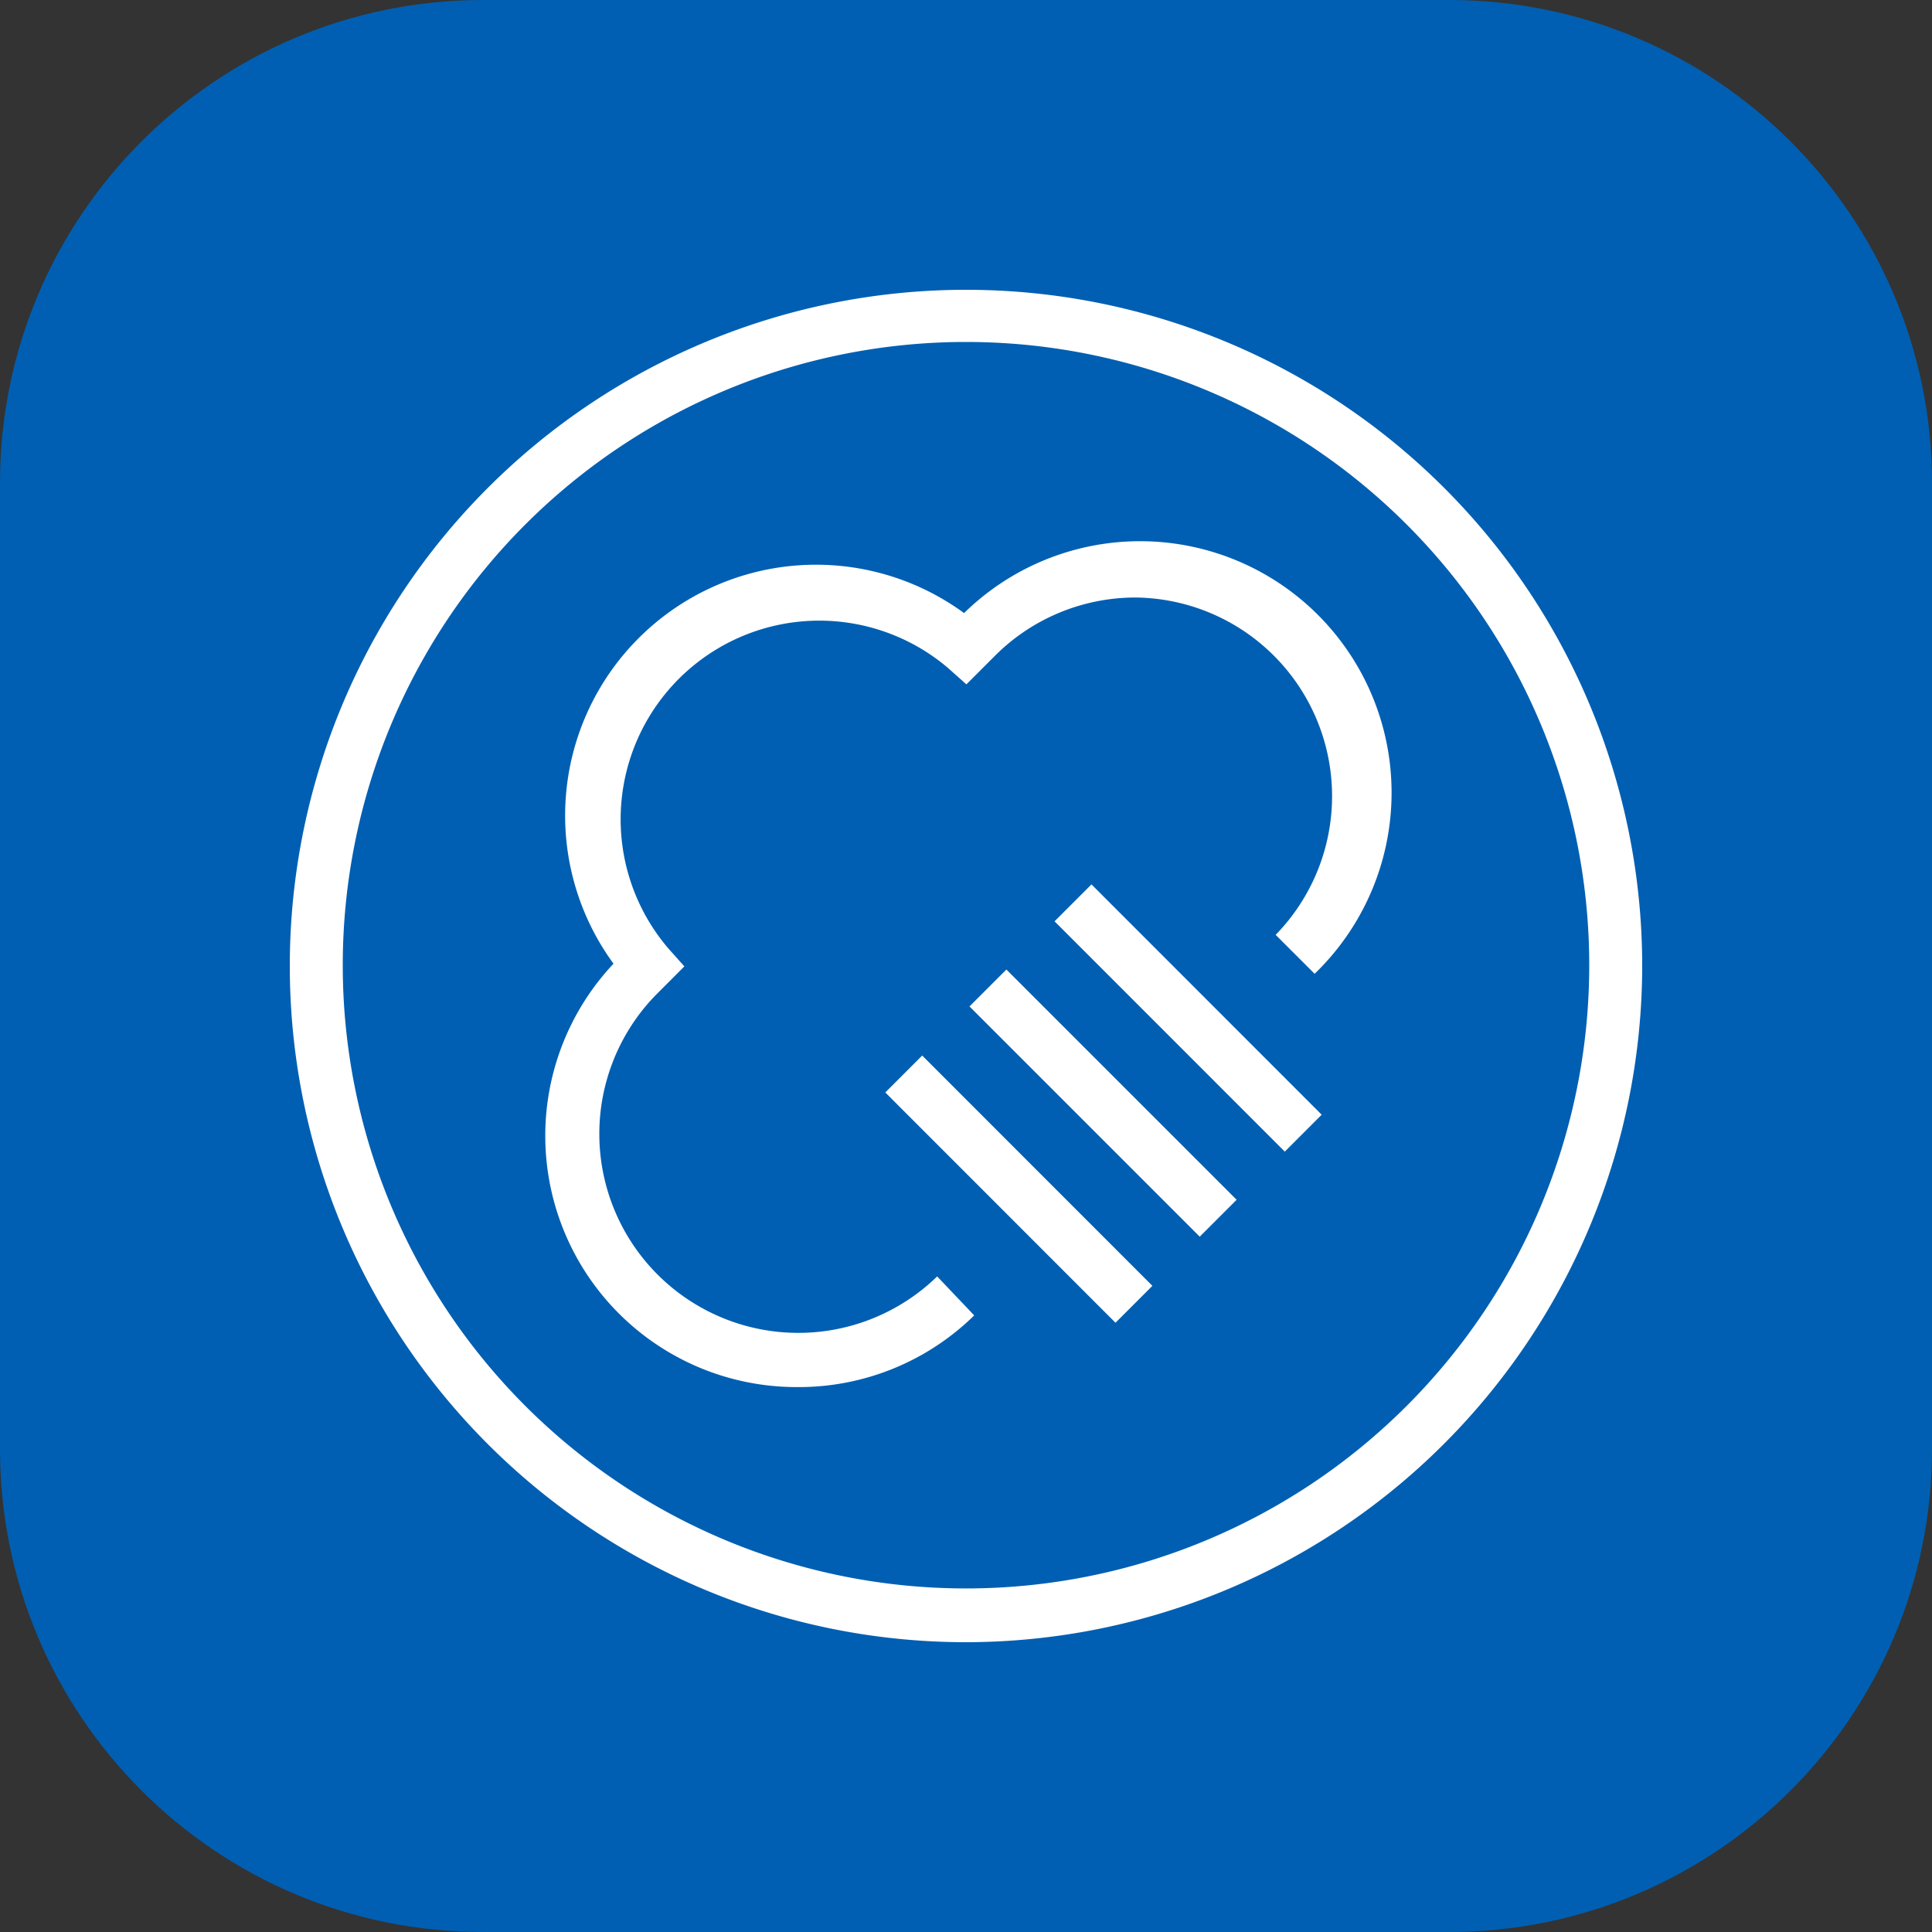
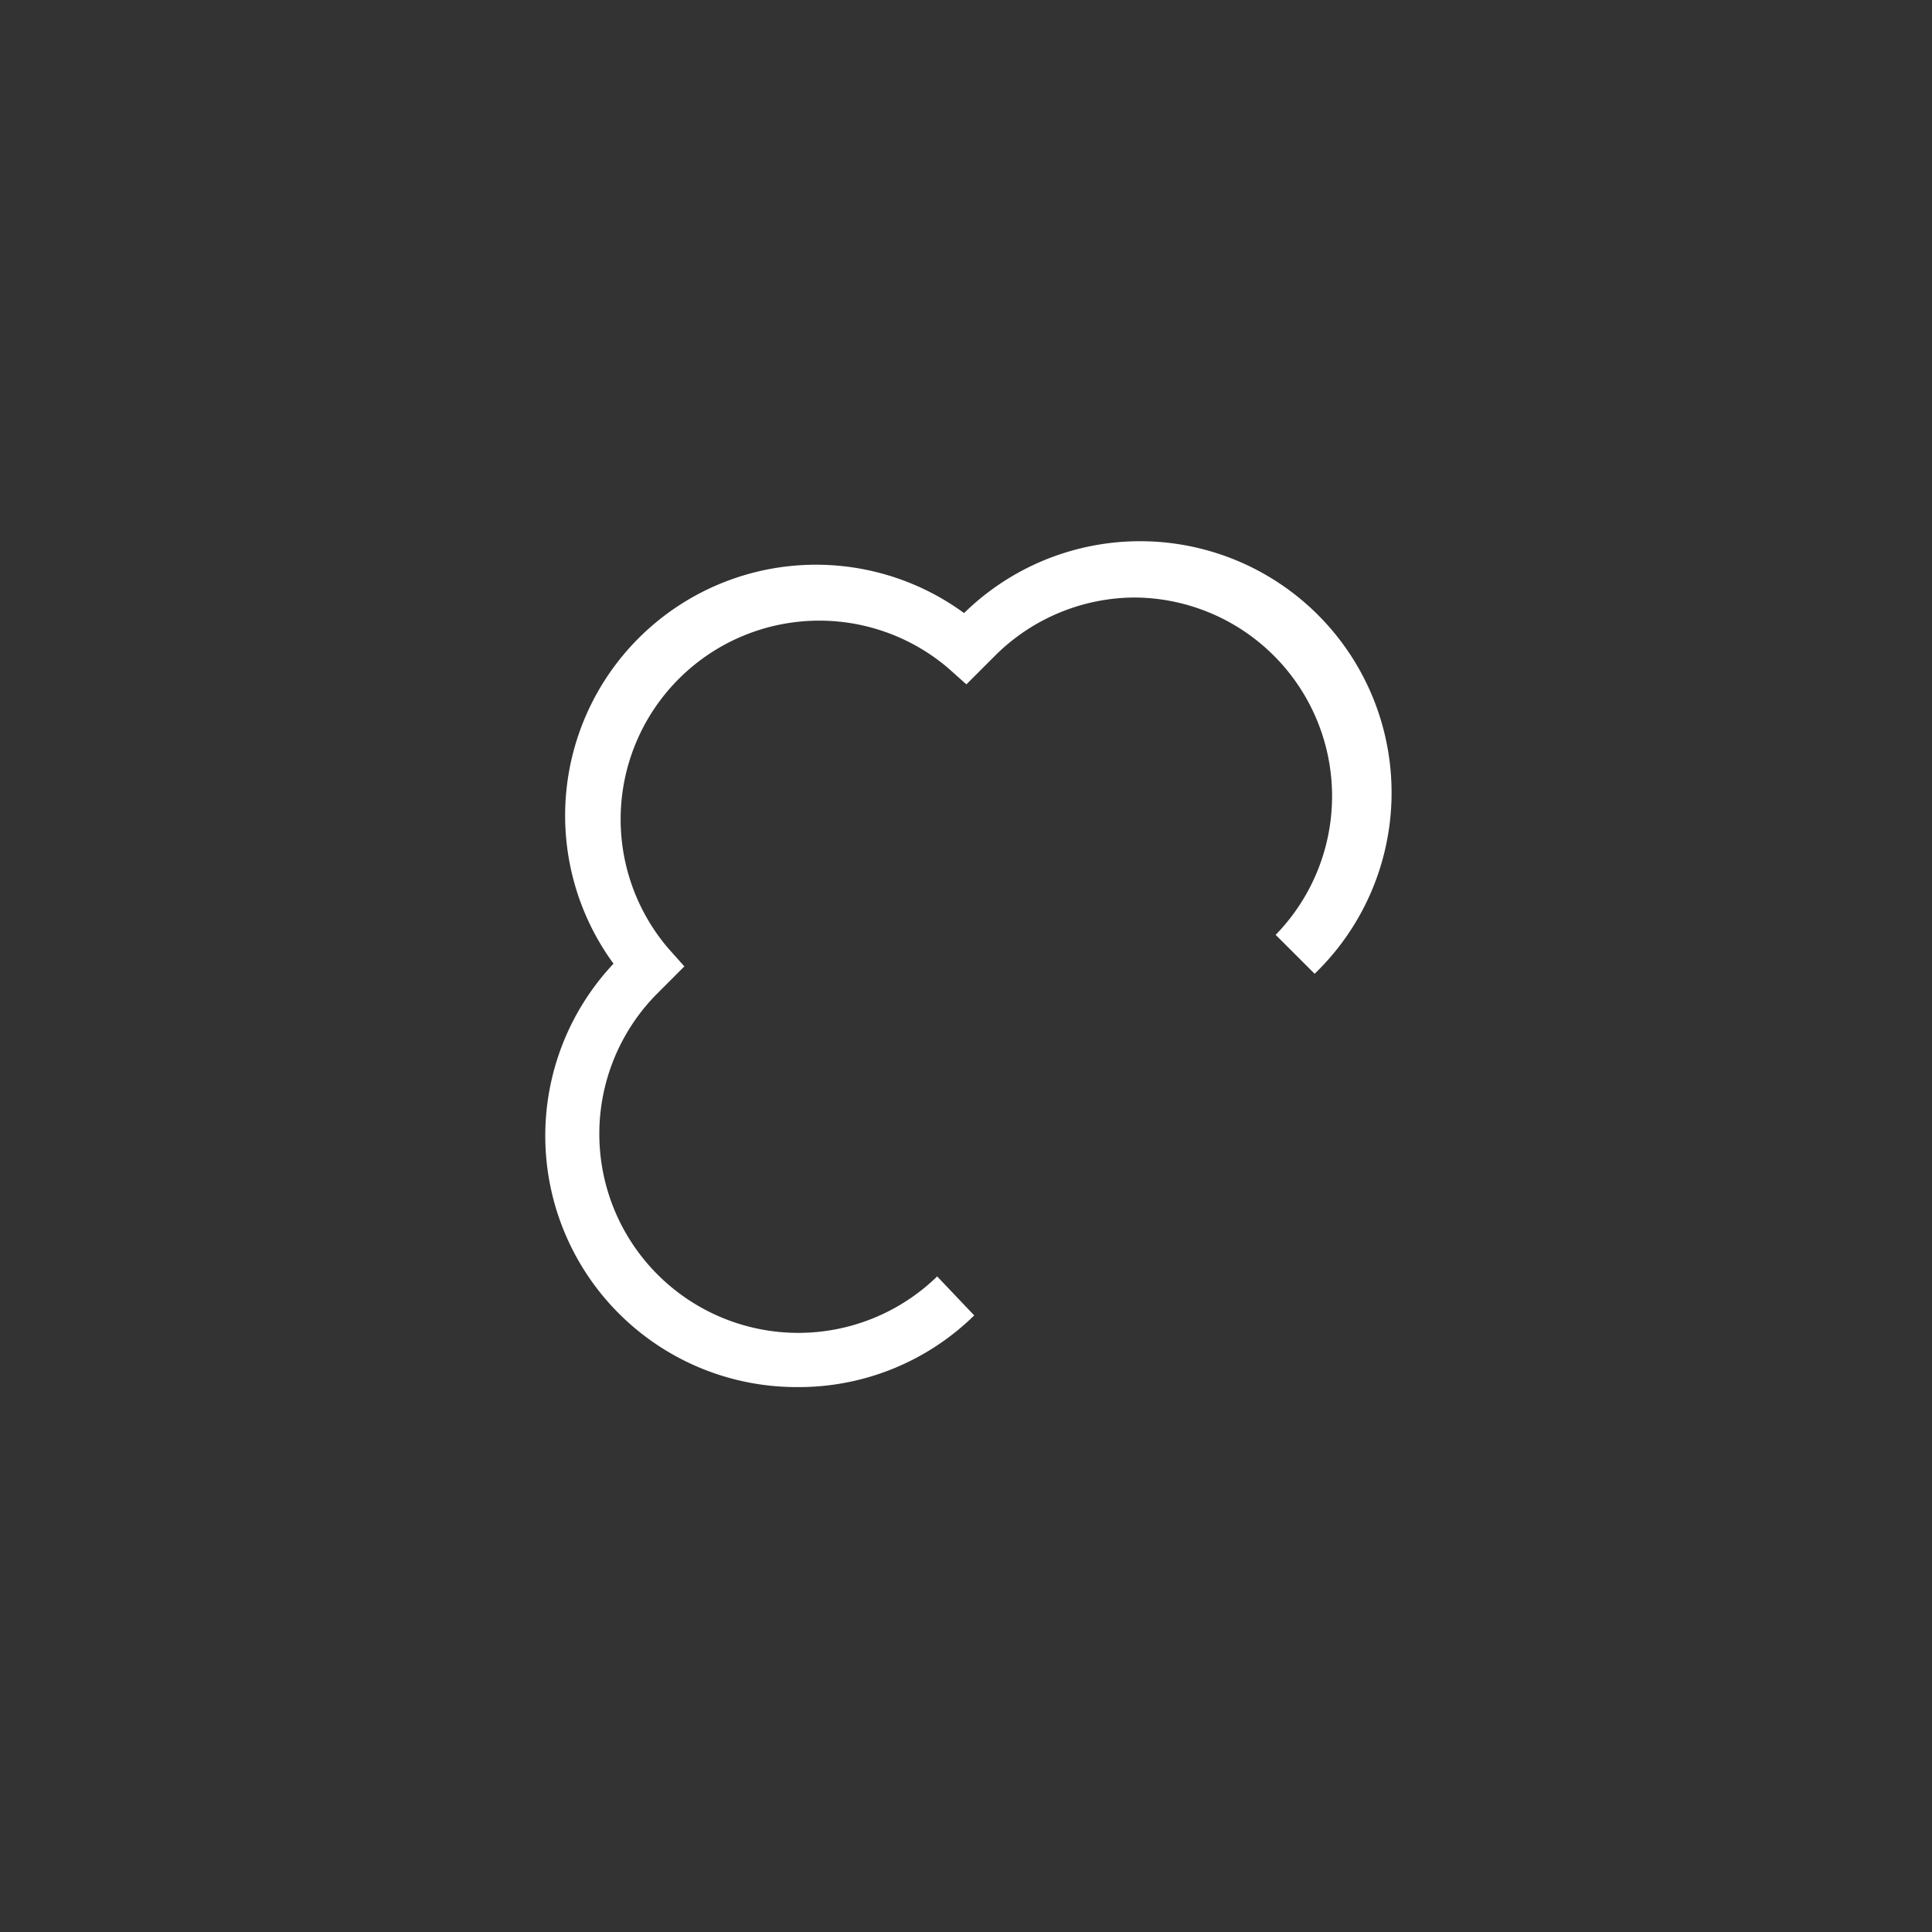
<svg xmlns="http://www.w3.org/2000/svg" width="40" height="40" fill="none" viewBox="0 0 40 40">
  <rect x="0" y="0" width="40" height="40" fill="#333333" stroke="none" />
-   <path fill="#005FB2" d="M30 0H10C4.477 0 0 4.477 0 10v20c0 5.523 4.477 10 10 10h20c5.523 0 10-4.477 10-10V10c0-5.523-4.477-10-10-10Z" />
-   <path fill="#fff" d="M20 7.08a12.903 12.903 0 1 0 0 25.807A12.903 12.903 0 0 0 20 7.08ZM20 34a14 14 0 1 1 14-14 14.016 14.016 0 0 1-14 14Z" />
  <path fill="#fff" d="M16.484 28.718a5.202 5.202 0 0 1-3.782-8.766 5.194 5.194 0 0 1 7.258-7.259 5.207 5.207 0 1 1 7.258 7.468l-.807-.806a4.113 4.113 0 0 0-2.895-6.984 4.113 4.113 0 0 0-2.911 1.201l-.597.597-.379-.338a4.113 4.113 0 0 0-5.798 5.798l.338.379-.596.597a4.12 4.12 0 0 0 5.83 5.822l.767.807a5.184 5.184 0 0 1-3.686 1.484Z" />
-   <path fill="#fff" d="m19.093 21.854-.764.764 4.766 4.768.764-.764-4.766-4.768ZM20.836 20.073l-.764.764 4.767 4.767.764-.764-4.767-4.767ZM22.598 18.31l-.765.765 4.767 4.768.764-.764-4.766-4.768Z" />
</svg>